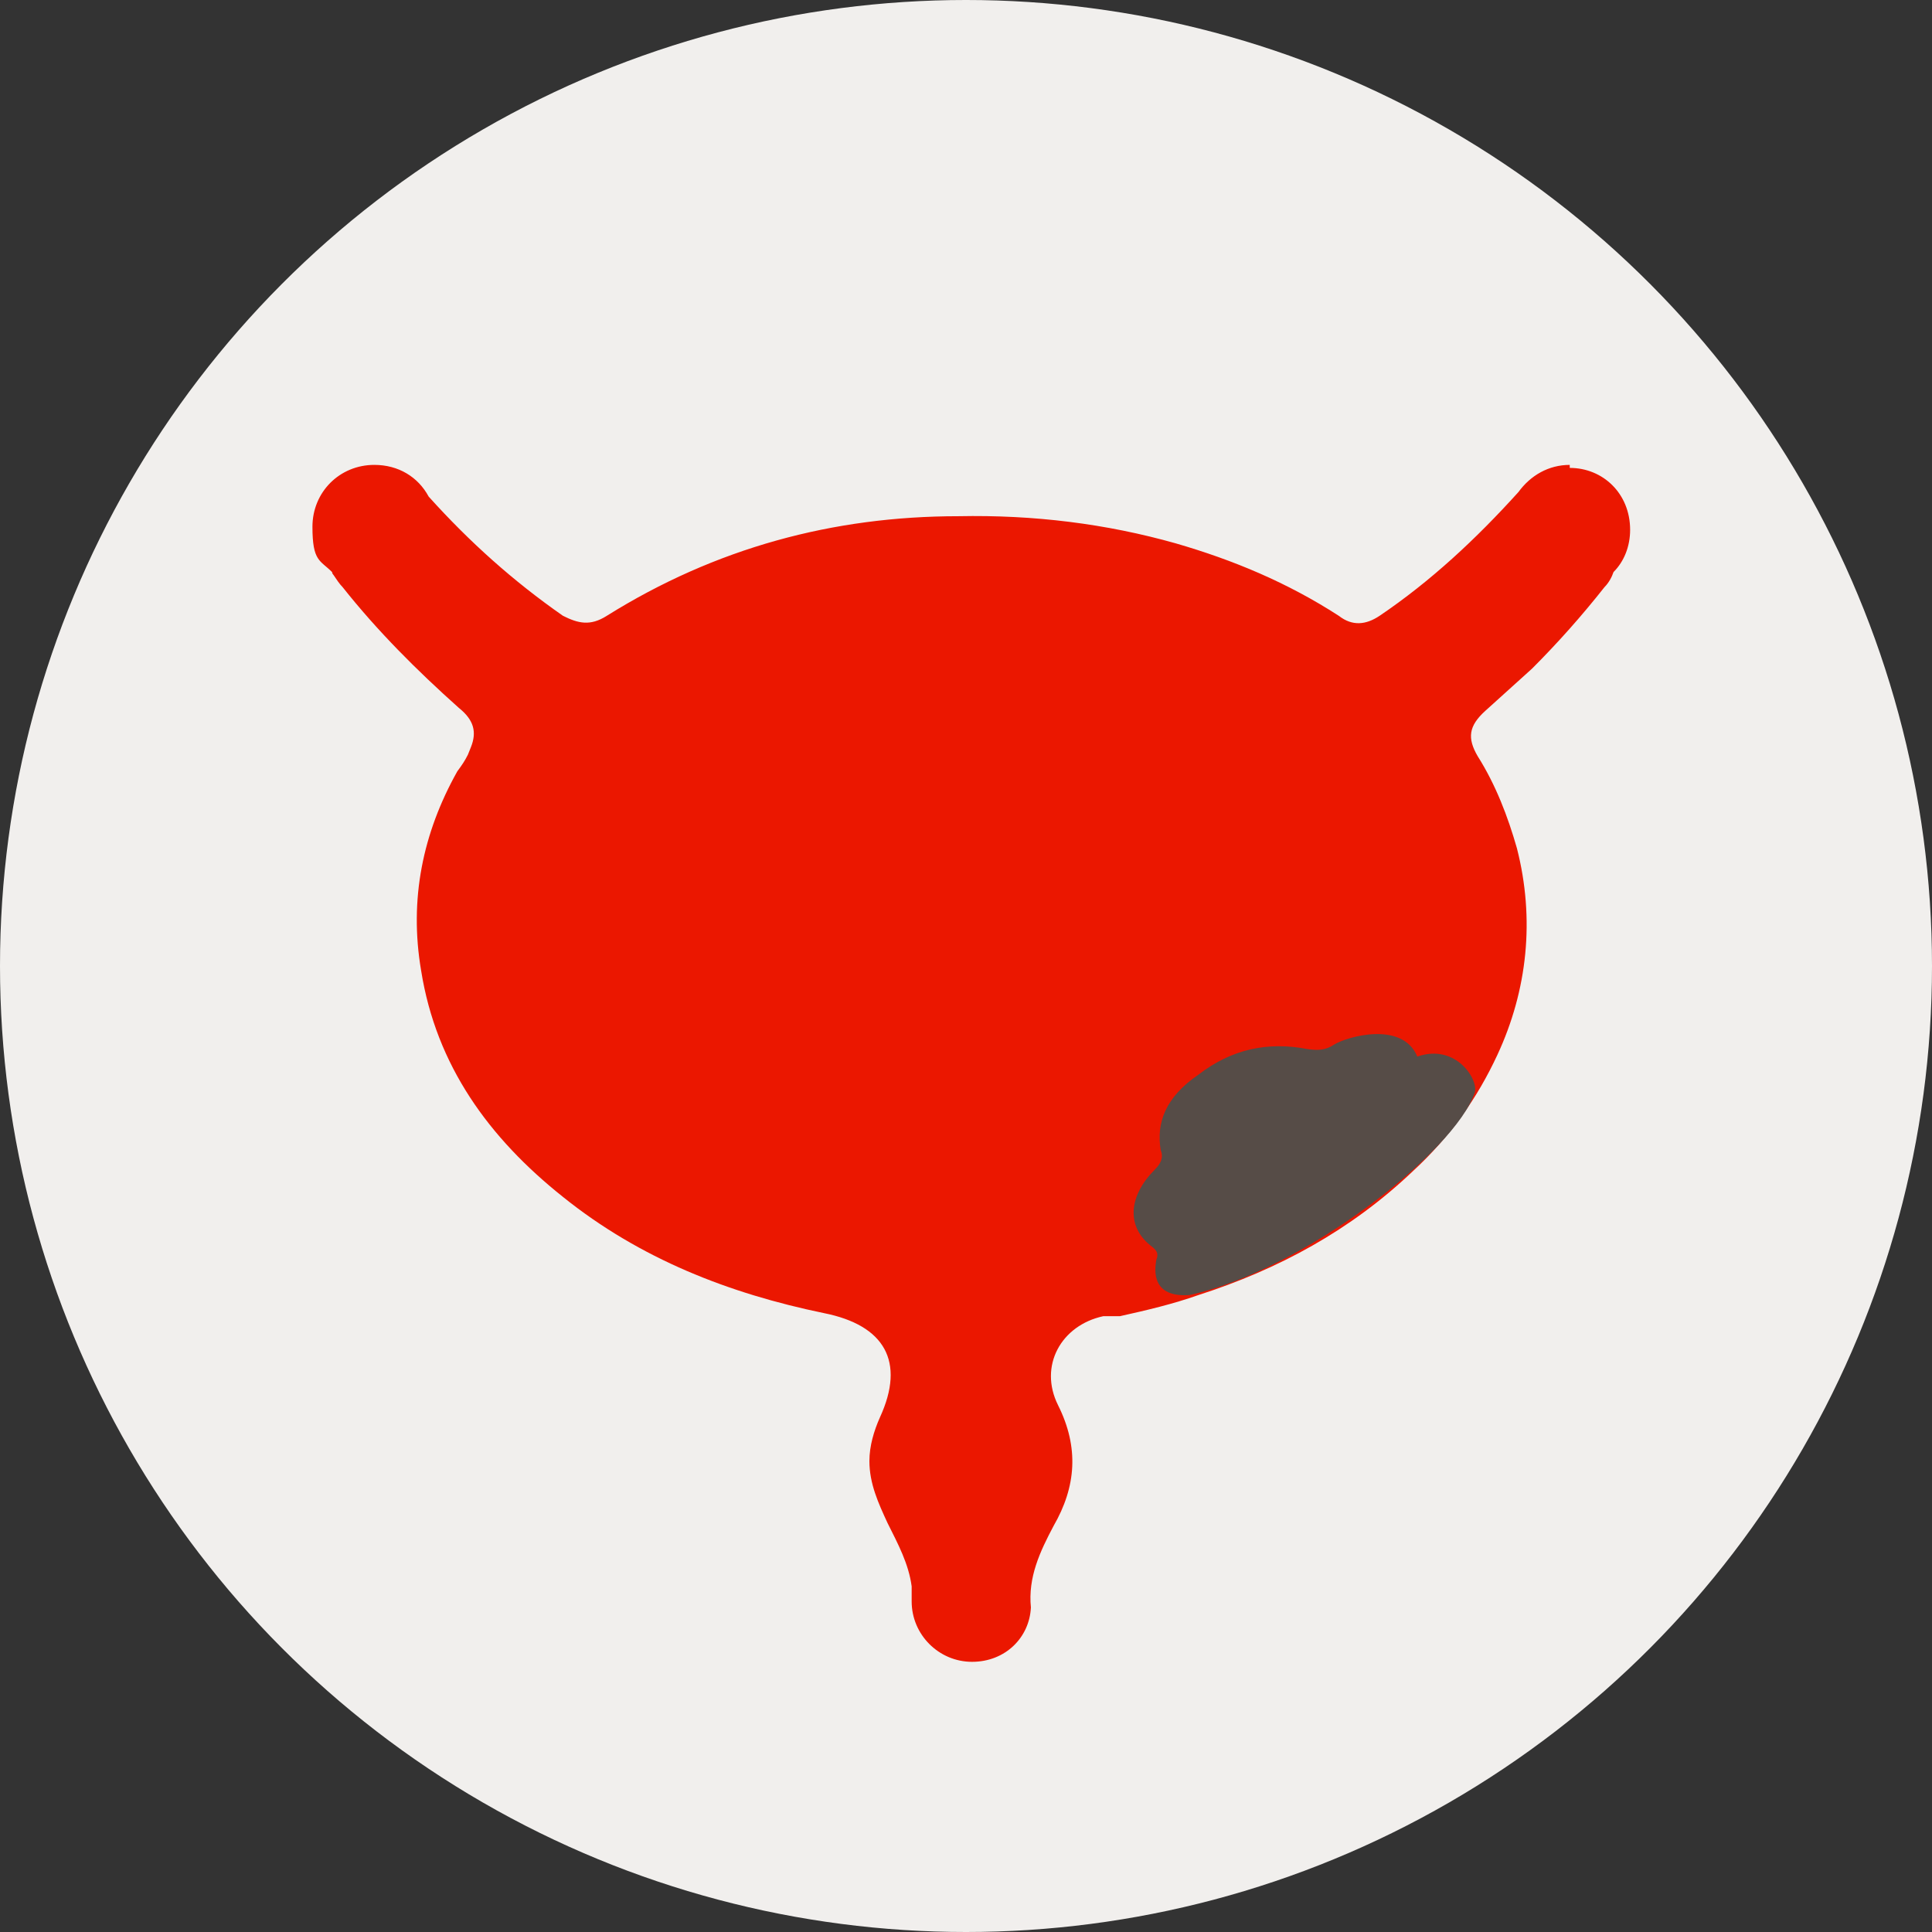
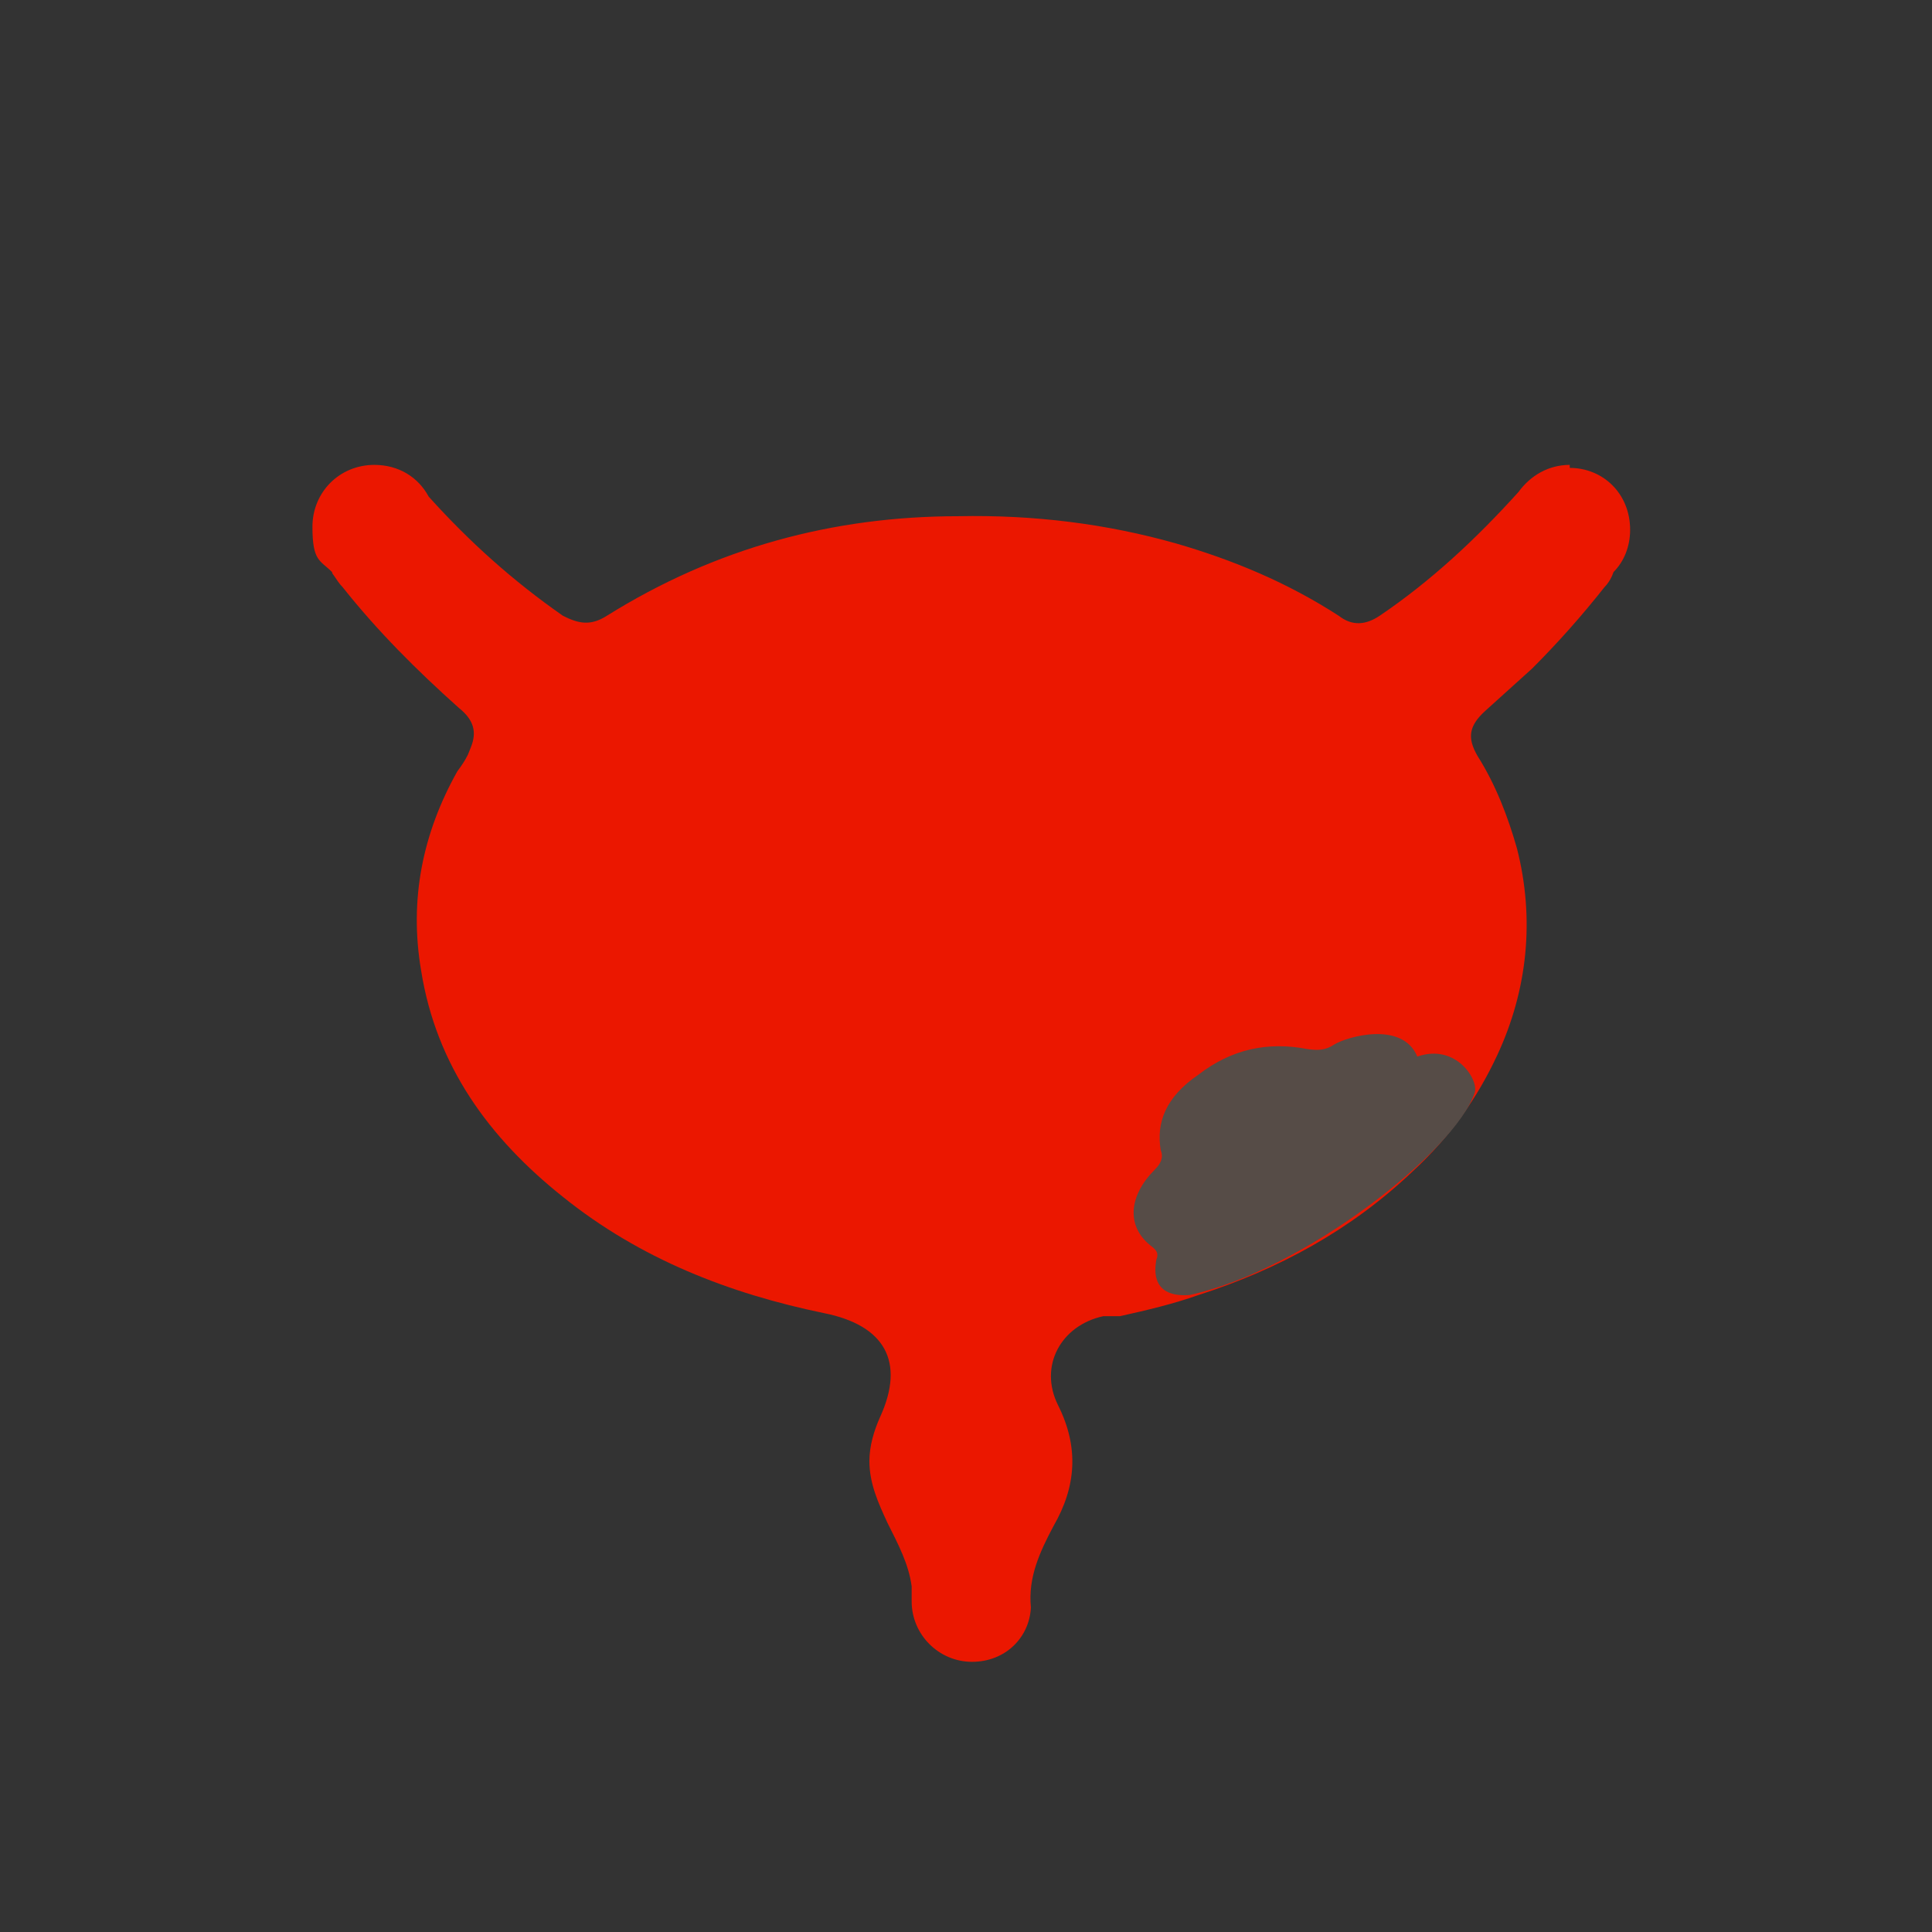
<svg xmlns="http://www.w3.org/2000/svg" version="1.1" id="Layer_1" x="0px" y="0px" viewBox="0 0 128 128" style="enable-background:new 0 0 128 128;" xml:space="preserve">
  <rect x="0" y="0" width="128" height="128" fill="#333333" stroke="none" />
  <style type="text/css">
	.st0{fill:#F1EFED;}
	.st1{fill:#EB1700;}
	.st2{fill:#564C47;}
</style>
  <g>
    <g id="Ebene_1">
      <g>
-         <circle class="st0" cx="64" cy="64" r="64" />
        <path class="st1" d="M104,30.8c-1.4,0-2.6,0.7-3.4,1.8l0,0c-2.8,3.1-5.8,5.9-9.2,8.2c-0.9,0.6-1.8,0.7-2.7,0     c-3.4-2.2-7-3.7-10.8-4.8l0,0c-4.6-1.3-9.4-1.9-14.4-1.8c-8.3,0-16.1,2.1-23.3,6.6c-1.1,0.7-1.9,0.5-2.9,0     c-3.3-2.3-6.2-4.9-8.9-7.9c-0.7-1.3-2-2.1-3.6-2.1c-2.3,0-4.1,1.8-4.1,4.1s0.5,2.2,1.3,3c0,0,0,0.1,0.1,0.2     c0.2,0.3,0.4,0.6,0.6,0.8c2.3,2.9,4.9,5.5,7.7,8c1,0.8,1.2,1.6,0.8,2.6L31,50c-0.2,0.4-0.4,0.7-0.7,1.1     c-2.3,4.1-3.2,8.5-2.4,13.2c1,6.3,4.5,11.1,9.4,15c5.1,4.1,11,6.4,17.3,7.7c4,0.8,5.4,3.2,3.7,6.9c-0.4,0.9-0.7,1.9-0.7,2.9     c0,1.5,0.6,2.8,1.2,4.1c0.7,1.4,1.4,2.7,1.6,4.2c0,0.3,0,0.7,0,1c0,2.2,1.8,4,4,4c2.2,0,3.8-1.6,3.9-3.6l0,0     c-0.2-2,0.6-3.7,1.5-5.4c1.5-2.6,1.7-5.2,0.3-8c-1.3-2.6,0.2-5.3,3-5.9h0.2c0.2,0,0.3,0,0.5,0s0.3,0,0.4,0     c1.8-0.4,3.5-0.8,5.2-1.4c5.3-1.7,10.1-4.3,14.2-8.2c2.5-2.3,4.3-4.9,5.6-7.7c2-4.3,2.5-9,1.3-13.7l0,0c-0.6-2.1-1.4-4.2-2.6-6.1     c-0.7-1.2-0.6-2,0.5-3c1-0.9,2.1-1.9,3.1-2.8c1.7-1.7,3.3-3.5,4.8-5.4c0.3-0.3,0.5-0.7,0.6-1c0.7-0.7,1.1-1.7,1.1-2.8     c0-2.4-1.8-4.1-4-4.1L104,30.8z" />
      </g>
      <path class="st2" d="M97.7,72.4c0.3-0.8-1.2-3.3-3.8-2.4c-1-2.4-4.7-1.3-5.5-0.8c-0.6,0.4-1.1,0.4-1.8,0.3c-2.6-0.5-5,0-7.2,1.7    c-2.2,1.5-2.8,3.2-2.5,5c0.2,0.5,0,0.9-0.4,1.3c-1.7,1.7-1.9,3.7-0.3,5c0.4,0.3,0.6,0.5,0.4,1c0,0.2-0.6,2.5,2.2,2.3    C86.3,84.2,96.4,76.3,97.7,72.4z" />
    </g>
  </g>
</svg>